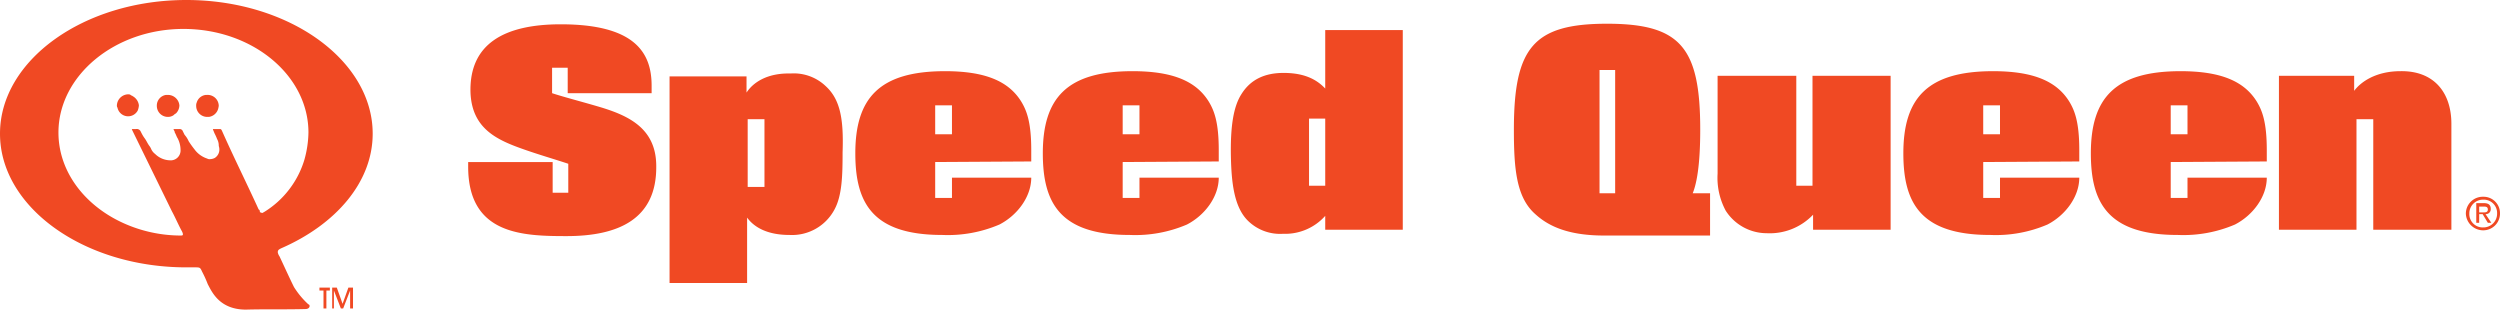
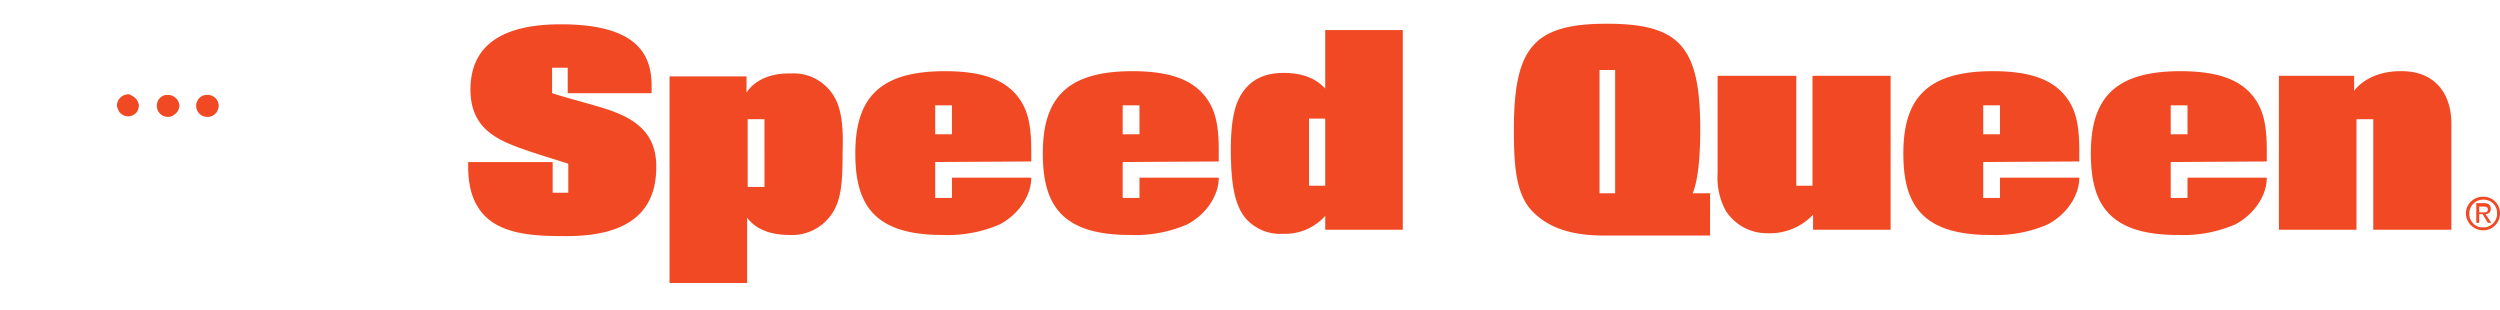
<svg xmlns="http://www.w3.org/2000/svg" viewBox="0 0 432 53.5">
  <defs>
    <style>.cls-1{fill:#f04923;}</style>
  </defs>
  <g id="Layer_2" data-name="Layer 2">
    <g id="Layer_1-2" data-name="Layer 1">
      <path class="cls-1" d="M97.9,40.8c-7.7,0-17-.3-17-12V28H95.5v5.3h2.7v-5c-2.4-.8-5.2-1.6-8-2.6-4.5-1.6-8.7-3.6-8.9-9.8C81.1,7.6,87.1,4.2,96.9,4.2c12.8,0,15.7,4.9,15.7,10.6v1.3H98.1V11.7H95.4v4.4c1.8.6,4.5,1.3,7.6,2.2,5.2,1.5,10.4,3.6,10.4,10.4C113.5,37.9,106.8,40.8,97.9,40.8Zm44.8-25.9a8,8,0,0,0-6.1-2.2c-4.1-.1-6.5,1.6-7.6,3.3V13.2H115.7V48.9h13.4V37.6c1.3,1.8,3.7,3,7.3,3a8.31,8.31,0,0,0,7.8-4.4c1.3-2.4,1.4-5.8,1.4-9.9.2-5.7-.4-9.1-2.9-11.4ZM132.1,32.3h-2.9V20.6h2.9Zm46.1-4.4v-2c0-4.8-.8-6.8-1.7-8.3-2.2-3.6-6.3-5.3-13.2-5.3-11.4,0-15.5,4.7-15.5,14.2,0,8.5,2.9,14.1,15,14.1a22.69,22.69,0,0,0,9.9-1.8c3.1-1.6,5.5-4.8,5.5-8.1H164.5v3.5h-2.9V28l16.6-.1Zm-16.6-9.7h2.9v5h-2.9Zm49,9.7v-2c0-4.8-.8-6.8-1.7-8.3-2.2-3.6-6.3-5.3-13.2-5.3-11.4,0-15.5,4.7-15.5,14.2,0,8.5,2.9,14.1,15,14.1a22.69,22.69,0,0,0,9.9-1.8c3.1-1.6,5.5-4.8,5.5-8.1H196.9v3.5H194V28l16.6-.1ZM194,18.2h2.9v5H194Zm35-13V15.3c-1.6-1.7-3.8-2.7-7.2-2.7-3.2,0-5.7,1.1-7.3,3.7-1.4,2.2-1.9,5.7-1.8,10.8.1,4.3.5,8.7,3,11.1a7.92,7.92,0,0,0,6,2.2,9.28,9.28,0,0,0,7.3-3.1v2.4h13.4V5.2Zm0,26.9h-2.8V20.5H229V32.1Zm63.5,1.3c1.1-2.7,1.3-7.5,1.3-11,0-14.2-3.4-18.3-16.1-18.3s-16.1,4.1-16.1,18.3c0,6.7.4,11.7,3.7,14.6,2.5,2.3,6.1,3.7,11.9,3.7h18.3V33.4Zm-13.4,0h-2.7V12.1h2.7Zm34.2,6.3V37.1a10.32,10.32,0,0,1-8,3.2,8.43,8.43,0,0,1-7.1-3.9,12,12,0,0,1-1.4-6.4V13.1h13.6v19h2.8v-19h13.5V39.7Zm46-11.8v-2c0-4.8-.8-6.8-1.7-8.3-2.2-3.6-6.3-5.3-13.2-5.3-11.4,0-15.5,4.7-15.5,14.2,0,8.5,2.9,14.1,15,14.1a22.69,22.69,0,0,0,9.9-1.8c3.1-1.6,5.5-4.8,5.5-8.1H345.6v3.5h-2.9V28l16.6-.1Zm-16.6-9.7h2.9v5h-2.9Zm49,9.7v-2c0-4.8-.8-6.8-1.7-8.3-2.2-3.6-6.3-5.3-13.2-5.3-11.4,0-15.5,4.7-15.5,14.2,0,8.5,2.9,14.1,15,14.1a22.69,22.69,0,0,0,9.9-1.8c3.1-1.6,5.5-4.8,5.5-8.1H378v3.5h-2.9V28l16.6-.1Zm-16.6-9.7H378v5h-2.9Zm35,21.5V20.6h-2.9V39.7H393.8V13.1h13v2.6c1.1-1.5,3.7-3.4,8-3.4,5.7-.1,8.8,3.6,8.8,9.1V39.7Zm16-2.8a2.92,2.92,0,0,1,3-2.9,2.84,2.84,0,0,1,2.9,2.9,2.9,2.9,0,0,1-2.9,2.9A3,3,0,0,1,426.1,36.9Zm3,2.4a2.37,2.37,0,0,0,2.4-2.4,2.31,2.31,0,0,0-2.4-2.4,2.37,2.37,0,0,0-2.4,2.4A2.31,2.31,0,0,0,429.1,39.3Zm-.7-.8h-.5V35.1h1.3c.8,0,1.2.3,1.2,1a.84.84,0,0,1-.9.9l1,1.5h-.6L429,37h-.6Zm.7-1.8c.4,0,.8,0,.8-.5s-.4-.5-.7-.5h-.8v1ZM29,16.4h-.3a1.86,1.86,0,0,0-1.6,1.9A1.9,1.9,0,0,0,29,20.2a1.69,1.69,0,0,0,1-.3,1.38,1.38,0,0,1,.4-.3,2,2,0,0,0,.6-1.4A2,2,0,0,0,29,16.4Zm-6.1.2a.31.31,0,0,0-.2-.1.1.1,0,0,1-.1-.1c-.1,0-.2-.1-.3-.1h-.2a2,2,0,0,0-1.9,1.9.6.6,0,0,0,.1.4,1.88,1.88,0,0,0,3.5.5,2.92,2.92,0,0,0,.2-.9A2.09,2.09,0,0,0,22.9,16.6Zm12.9-.2h-.2A1.84,1.84,0,0,0,34,17.7a1.27,1.27,0,0,0-.1.6,1.9,1.9,0,0,0,1.9,1.9h.3a1.94,1.94,0,0,0,1.6-1.4,4.33,4.33,0,0,0,.1-.5A1.92,1.92,0,0,0,35.8,16.4Z" />
-       <path class="cls-1" d="M48.6,42.9C58,38.8,64.4,31.5,64.4,23.1,64.4,10.4,49.9,0,32.2,0S0,10.4,0,23.1,14.5,46.2,32.2,46.2h1.5c.8,0,.9,0,1.2.7a19.49,19.49,0,0,1,1,2.2c.7,1.3,2,4.4,6.6,4.4,3.5-.1,6.8,0,10.3-.1.5,0,.7-.3.7-.5s-.1-.3-.2-.3a14.25,14.25,0,0,1-2.5-3c-.7-1.4-1.7-3.6-2.5-5.3a1.74,1.74,0,0,1-.3-.7C48,43.2,48.2,43.1,48.6,42.9Zm-2.9-6.3c-.2.1-.3.2-.4.2s-.2-.1-.3-.1-.1-.1-.1-.2-.1-.3-.2-.3c-2.1-4.6-4.3-9-6.3-13.5-.1-.2-.1-.3-.3-.4H36.8v.1c.1.2.2.5.3.7s.3.6.4.9a2.28,2.28,0,0,1,.3,1.1c0,.2.1.4.1.6a1.7,1.7,0,0,1-.8,1.6,1.88,1.88,0,0,1-.8.2.75.75,0,0,1-.5-.1,4.41,4.41,0,0,1-2.2-1.6,17,17,0,0,1-1-1.4,4.13,4.13,0,0,0-.7-1.1l-.3-.6a.57.57,0,0,0-.6-.4H30v.1c.1.2.2.3.2.5.2.3.3.7.5,1a4.47,4.47,0,0,1,.5,2,1.71,1.71,0,0,1-1.9,1.8,3.77,3.77,0,0,1-2.5-1.1,2.18,2.18,0,0,1-.7-.9,2.19,2.19,0,0,0-.3-.5c-.3-.4-.5-.9-.8-1.3s-.5-.8-.7-1.2a.74.74,0,0,0-.8-.4h-.7v.1l6.9,14.1c.6,1.1,1.1,2.3,1.7,3.4a1.69,1.69,0,0,1,.2.5v.2c-.1.1-.2.1-.4.1h-.1a24.09,24.09,0,0,1-6.7-1C16,37.2,10.1,30.6,10.1,22.9,10.1,13.1,19.8,5,31.7,5s21.6,8,21.6,17.9a18.42,18.42,0,0,1-.7,4.7A16,16,0,0,1,45.7,36.6ZM55.9,53.3V50.2h-.7v-.5H57v.5h-.6v3.1Zm1.5,0V49.7h.8l1,2.8,1-2.8H61v3.6h-.5V50.2l-1.2,3.1h-.4l-1.2-3.1v3.1Z" />
    </g>
  </g>
</svg>